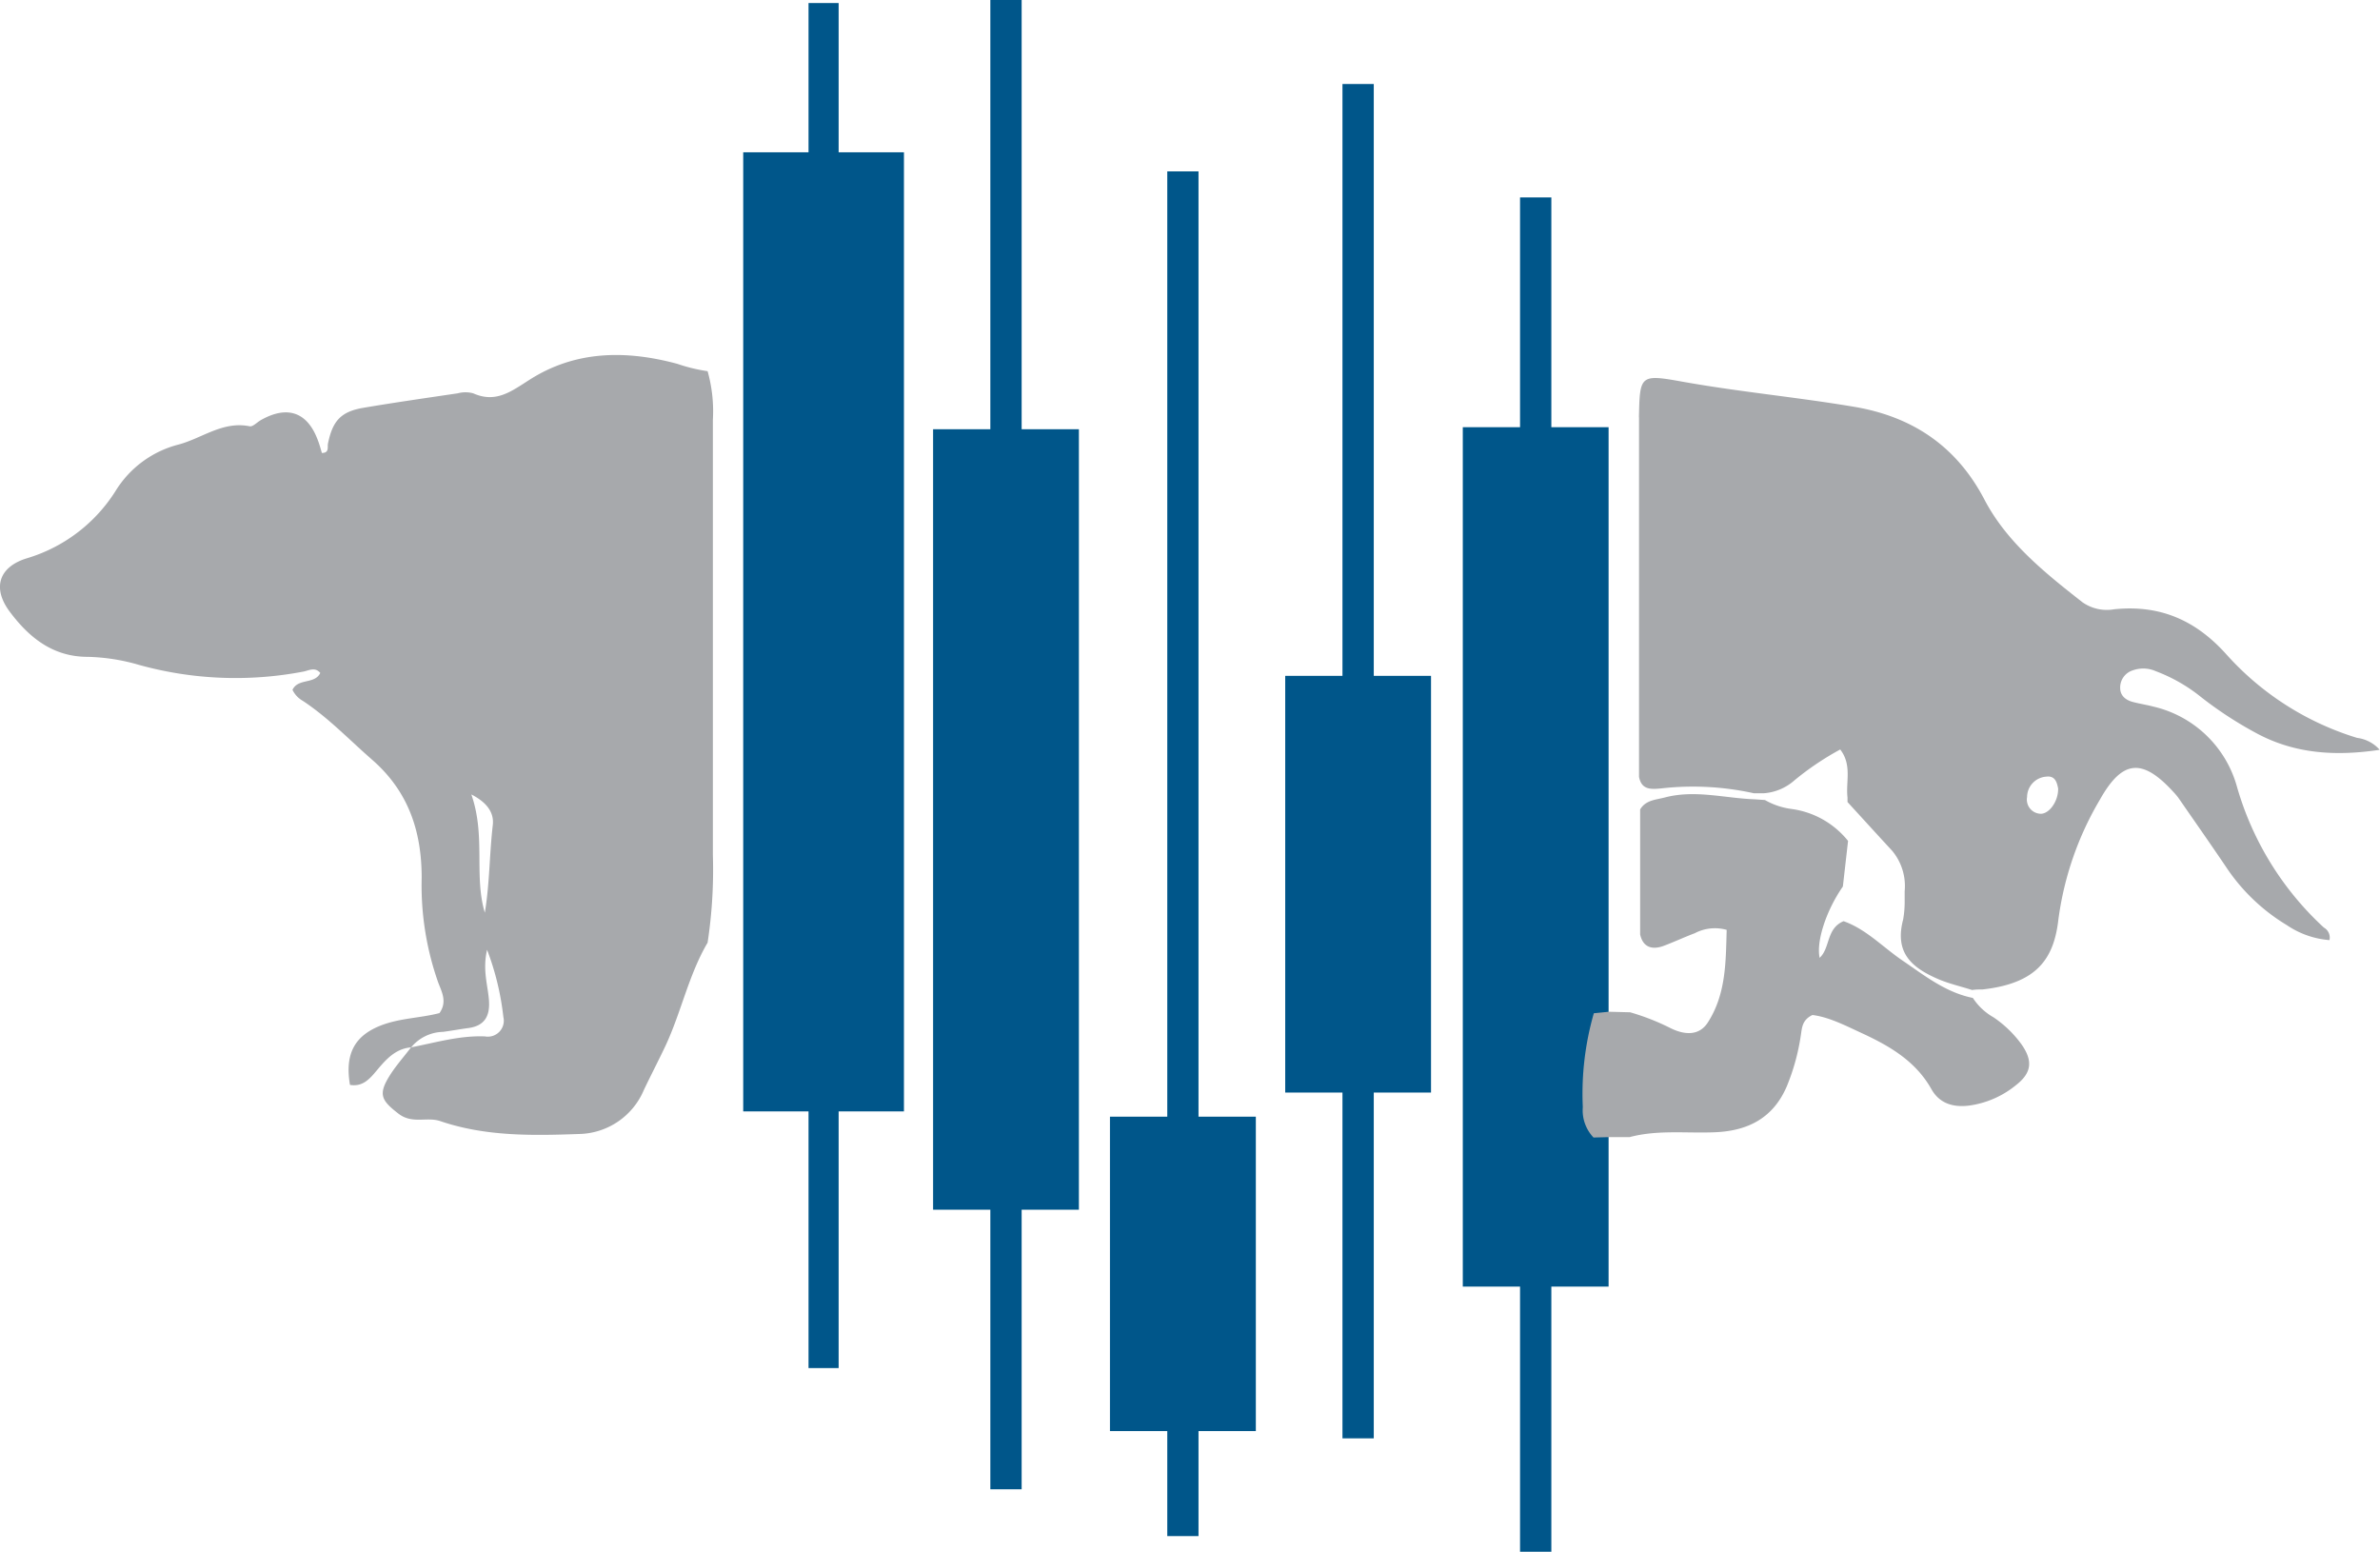
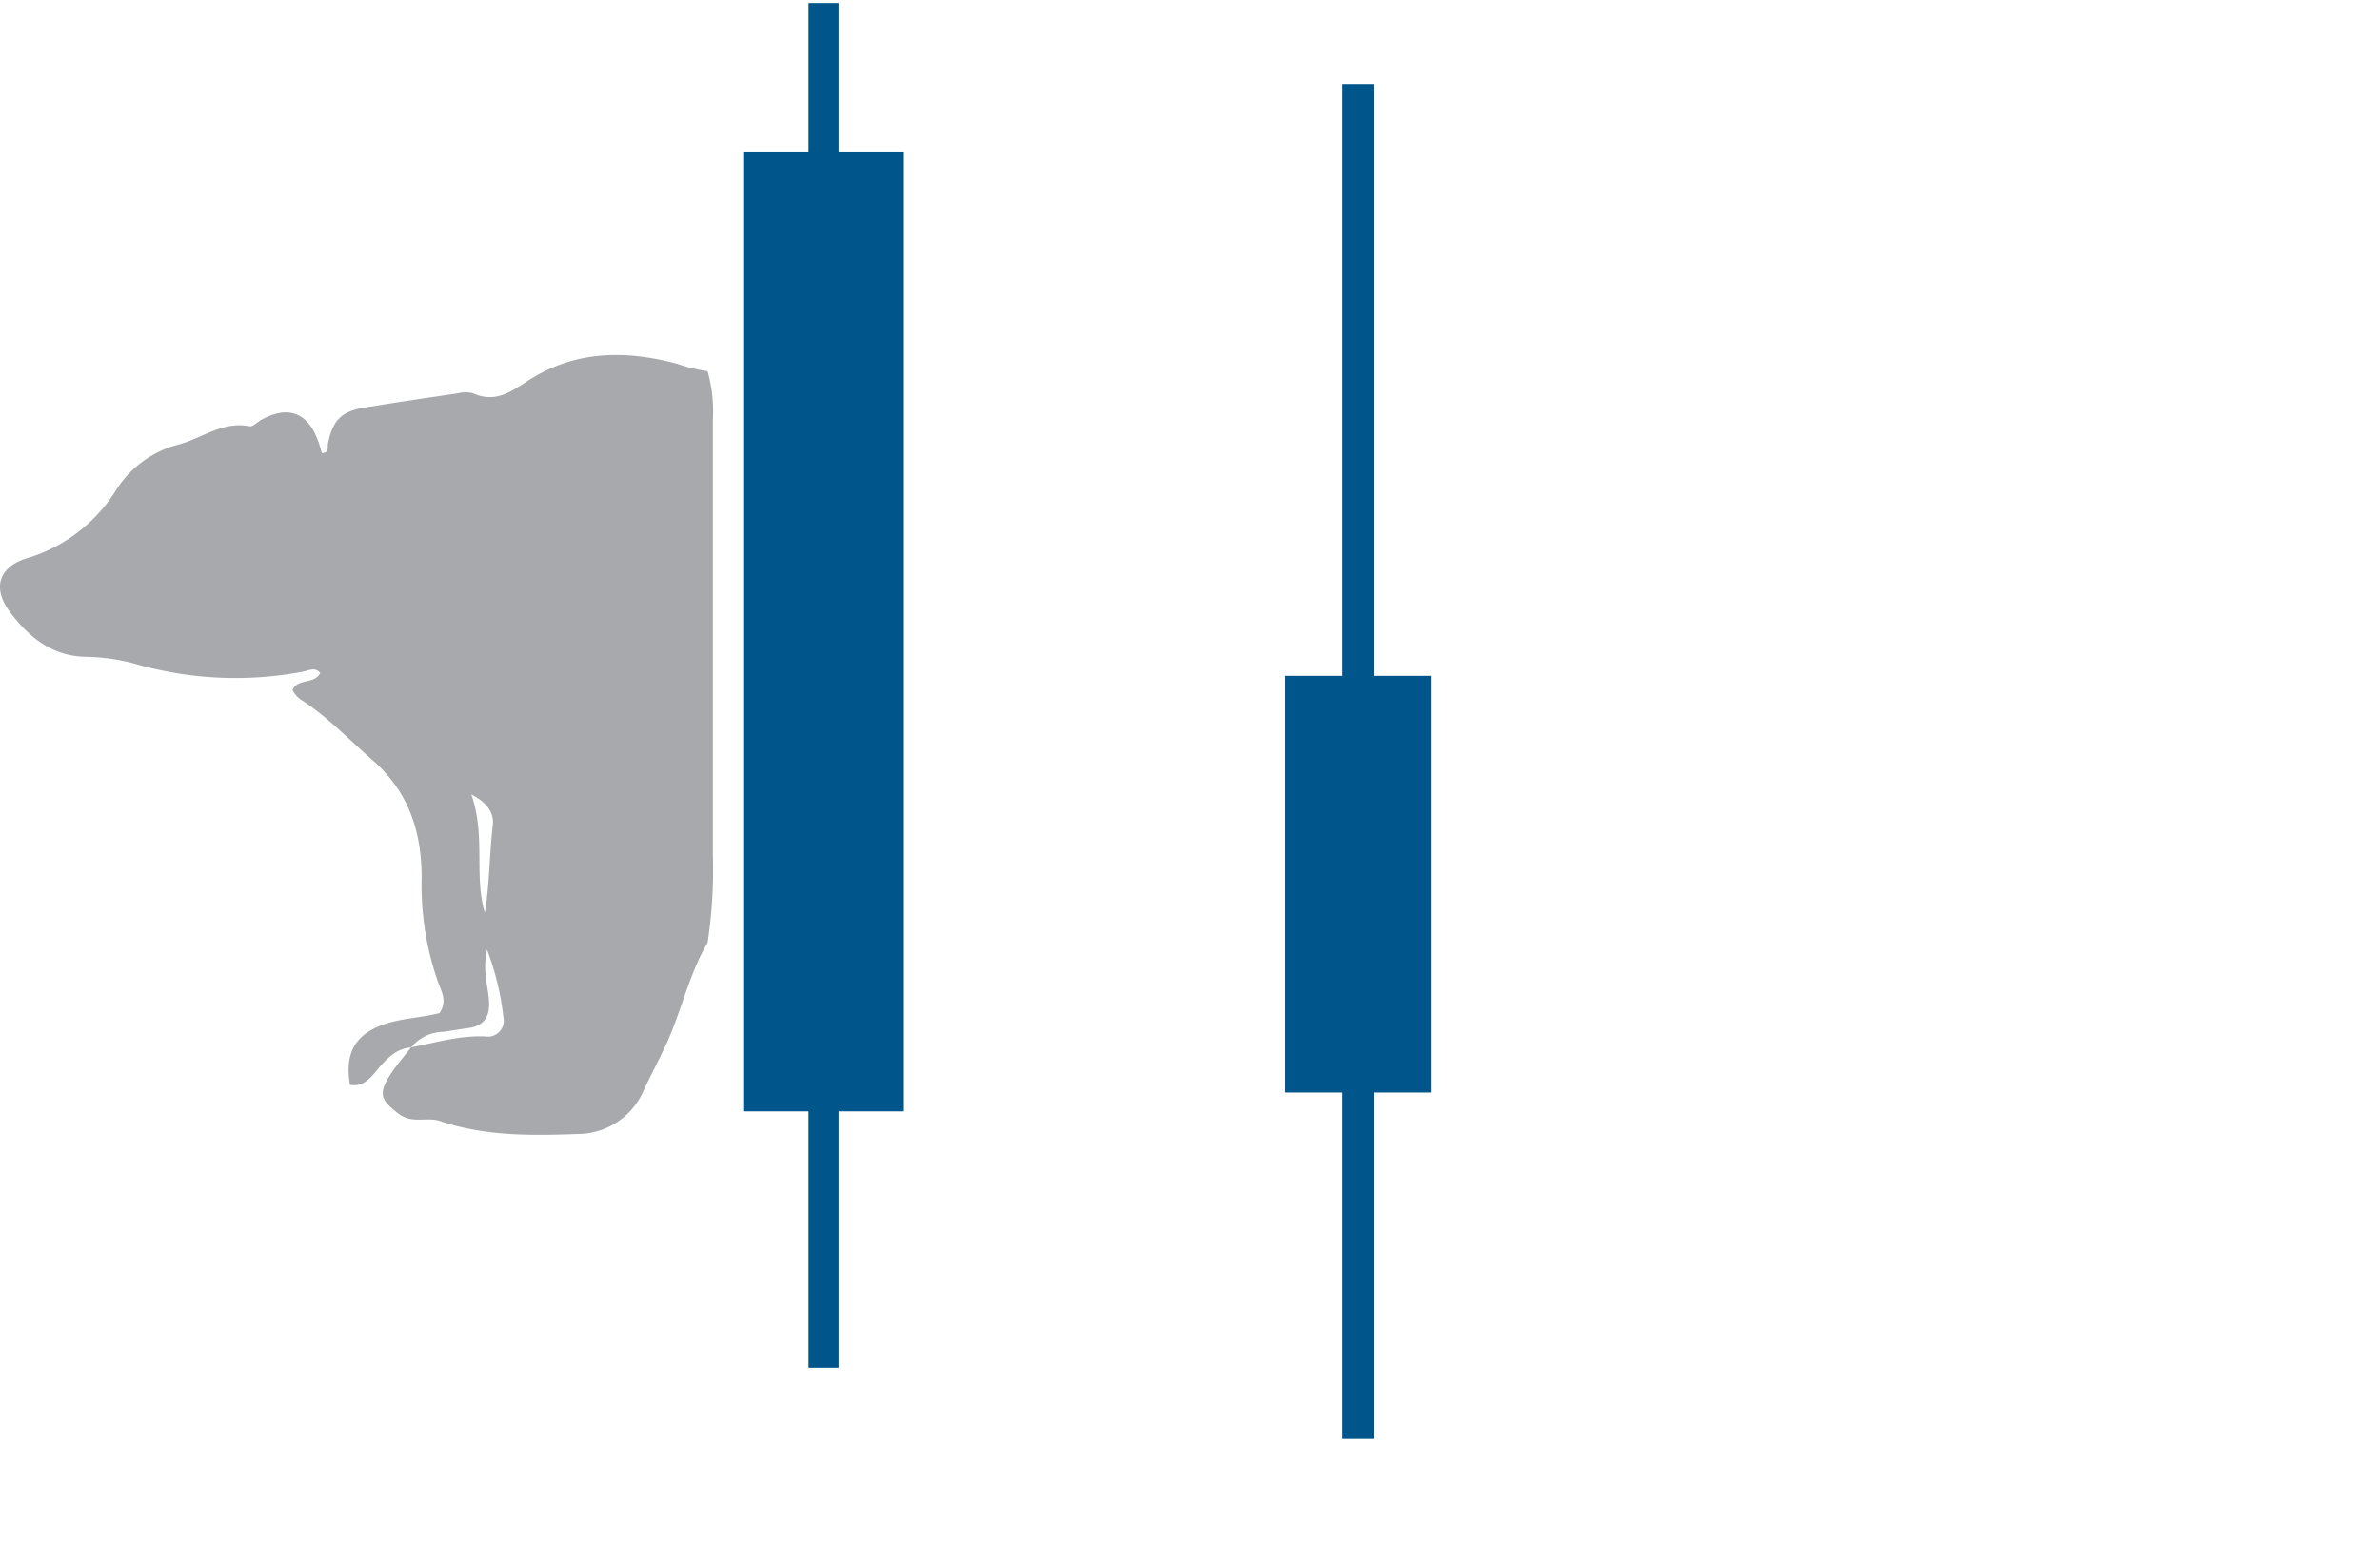
<svg xmlns="http://www.w3.org/2000/svg" viewBox="0 0 298.07 194.31">
  <defs>
    <style>.cls-1{fill:#a7a9ac;}.cls-2{fill:#00568a;}</style>
  </defs>
  <g id="Layer_2" data-name="Layer 2">
    <g id="Layer_1-2" data-name="Layer 1">
      <path class="cls-1" d="M51.49,131.15c-1.92.16-3.09,1.45-4.22,2.79-.9,1.08-1.79,2.19-3.44,1.91-.67-3.91.6-6.21,4-7.49,2.35-.88,4.88-.89,7.21-1.5,1-1.42.28-2.66-.16-3.83a36.6,36.6,0,0,1-2.07-13.11c0-5.82-1.65-10.81-6.2-14.78-2.86-2.49-5.48-5.26-8.67-7.37a3.15,3.15,0,0,1-1.31-1.39c.72-1.49,2.78-.66,3.48-2.11-.64-.78-1.42-.32-2.08-.18a45.19,45.19,0,0,1-20.65-.84,24.81,24.81,0,0,0-6.4-1c-4.36,0-7.34-2.42-9.75-5.64-2.25-3-1.37-5.67,2.23-6.73a19.82,19.82,0,0,0,11.1-8.54,13.06,13.06,0,0,1,7.71-5.65c3-.77,5.6-3,9-2.31.39.08.92-.5,1.39-.77,3.35-1.9,5.86-1,7.16,2.55.19.5.33,1,.49,1.56.95,0,.68-.73.76-1.15.57-2.84,1.6-4,4.35-4.49,4-.68,7.94-1.24,11.91-1.83a3.73,3.73,0,0,1,1.93,0c2.84,1.27,4.77-.24,7.05-1.69,5.77-3.69,12.1-3.73,18.52-2a20.74,20.74,0,0,0,3.79.92,18.58,18.58,0,0,1,.66,6.12q0,27.22,0,54.44a60.93,60.93,0,0,1-.66,11c-2.36,4-3.3,8.69-5.27,12.91-.88,1.86-1.83,3.68-2.71,5.53A9,9,0,0,1,72.46,142c-5.81.21-11.68.31-17.31-1.61-1.69-.58-3.5.4-5.24-.93-2.1-1.63-2.59-2.37-1.15-4.7.79-1.28,1.81-2.41,2.72-3.61,3.07-.59,6.07-1.5,9.26-1.37a2,2,0,0,0,2.3-2.44A34,34,0,0,0,61,118.93c-.59,2.58.11,4.46.24,6.37s-.53,3.15-2.56,3.43c-1.06.14-2.13.34-3.2.48A5.33,5.33,0,0,0,51.49,131.15Zm9.23-16.86c.61-3.67.57-7.33,1-11,.16-1.48-.66-2.77-2.69-3.81C60.86,104.72,59.33,109.62,60.72,114.29Z" />
-       <path class="cls-1" d="M205.26,52.24c.11-5.25.14-5.4,5.37-4.46,7.17,1.29,14.42,1.95,21.59,3.16s12.76,4.83,16.3,11.6c2.8,5.36,7.56,9.17,12.28,12.87a5.32,5.32,0,0,0,4,.88c5.72-.58,10.22,1.36,14.11,5.74a36.13,36.13,0,0,0,16.3,10.37,4.51,4.51,0,0,1,2.82,1.49c-5.47.82-10.55.51-15.29-2a48.08,48.08,0,0,1-7.09-4.61A20.5,20.5,0,0,0,270,84.05a3.88,3.88,0,0,0-2.86-.12,2.25,2.25,0,0,0-1.61,2.21c0,1,.72,1.54,1.62,1.77s1.7.35,2.54.57a14.19,14.19,0,0,1,10.42,9.87,38.26,38.26,0,0,0,10.93,17.8,1.43,1.43,0,0,1,.7,1.57,11,11,0,0,1-5.33-1.87,24,24,0,0,1-7.68-7.38c-1.95-2.88-3.94-5.72-5.92-8.58a8.8,8.8,0,0,0-.63-.74c-3.91-4.27-6.39-4-9.2,1a39.66,39.66,0,0,0-5.19,15c-.57,5-2.77,8-9.5,8.75-.43,0-.86,0-1.3.07-1.43-.46-2.91-.79-4.28-1.38-3.29-1.43-5.46-3.28-4.36-7.45a12.86,12.86,0,0,0,.19-2.24v-1.3a6.89,6.89,0,0,0-1.57-5.07c-1.85-2-3.73-4.07-5.59-6.1,0-.19,0-.39,0-.58-.23-1.94.59-4.05-.91-6a35.65,35.65,0,0,0-5.73,3.86,6.5,6.5,0,0,1-3.81,1.62l-1.29,0a35.31,35.31,0,0,0-11.64-.6c-1.3.12-2.42.16-2.73-1.46v-45Zm52.5,46.48c-.14-.65-.32-1.61-1.47-1.47a2.58,2.58,0,0,0-2.42,2.55,1.78,1.78,0,0,0,1.55,2.09C256.54,102.06,257.8,100.41,257.76,98.72Z" />
      <polygon class="cls-2" points="113.21 19.07 105.03 19.07 105.03 0.38 101.26 0.38 101.26 19.07 93.08 19.07 93.08 139.17 101.26 139.17 101.26 171.31 105.03 171.31 105.03 139.17 113.21 139.17 113.21 19.07" />
-       <polygon class="cls-2" points="135.12 53.75 127.95 53.75 127.95 0 124.03 0 124.03 53.75 116.86 53.75 116.86 151.48 124.03 151.48 124.03 186.49 127.95 186.49 127.95 151.48 135.12 151.48 135.12 53.75" />
-       <polygon class="cls-2" points="157.28 139.83 150.1 139.83 150.1 21.46 146.19 21.46 146.19 139.83 139.01 139.83 139.01 179.2 146.19 179.2 146.19 192.35 150.1 192.35 150.1 179.2 157.28 179.2 157.28 139.83" />
      <polygon class="cls-2" points="179.22 84.63 172.05 84.63 172.05 10.52 168.13 10.52 168.13 84.63 160.96 84.63 160.96 136.81 168.13 136.81 168.13 180.11 172.05 180.11 172.05 136.81 179.22 136.81 179.22 84.63" />
-       <polygon class="cls-2" points="201.46 53.49 194.29 53.49 194.29 24.72 190.37 24.72 190.37 53.49 183.2 53.49 183.2 161.11 190.37 161.11 190.37 194.31 194.29 194.31 194.29 161.11 201.46 161.11 201.46 53.49" />
-       <path class="cls-1" d="M199.57,142.44a4.94,4.94,0,0,1-1.34-3.81,36.44,36.44,0,0,1,1.38-11.75l1.9-.19,2.65.07a29.08,29.08,0,0,1,5.09,2c1.7.83,3.55,1,4.66-.76,2.28-3.57,2.22-7.61,2.34-11.56a5.41,5.41,0,0,0-4,.42c-1.31.49-2.58,1.09-3.89,1.58s-2.57.3-2.95-1.43q0-7.81,0-15.65c.7-1.18,1.94-1.2,3.09-1.5,3.79-1,7.52.1,11.28.23l1.26.09a9.06,9.06,0,0,0,3.33,1.12,10.93,10.93,0,0,1,7.08,4l-.65,5.71c-2.09,3-3.35,6.87-2.91,8.93,1.35-1.24.81-3.68,3-4.59,2.83,1,4.91,3.25,7.38,4.93,2.78,1.89,5.41,4,8.81,4.68a7.44,7.44,0,0,0,2.59,2.43,14.05,14.05,0,0,1,3.5,3.38c1.44,2.06,1.29,3.55-.65,5.08a11.8,11.8,0,0,1-5.9,2.59c-2,.25-3.73-.25-4.75-2.09-2-3.53-5.28-5.4-8.74-7-2-.92-4.08-2-6.14-2.25-1.35.64-1.31,1.69-1.47,2.64a27,27,0,0,1-1.73,6.26c-1.7,4-4.87,5.61-9,5.78-3.57.15-7.18-.33-10.7.61h-2.58Z" />
    </g>
  </g>
</svg>